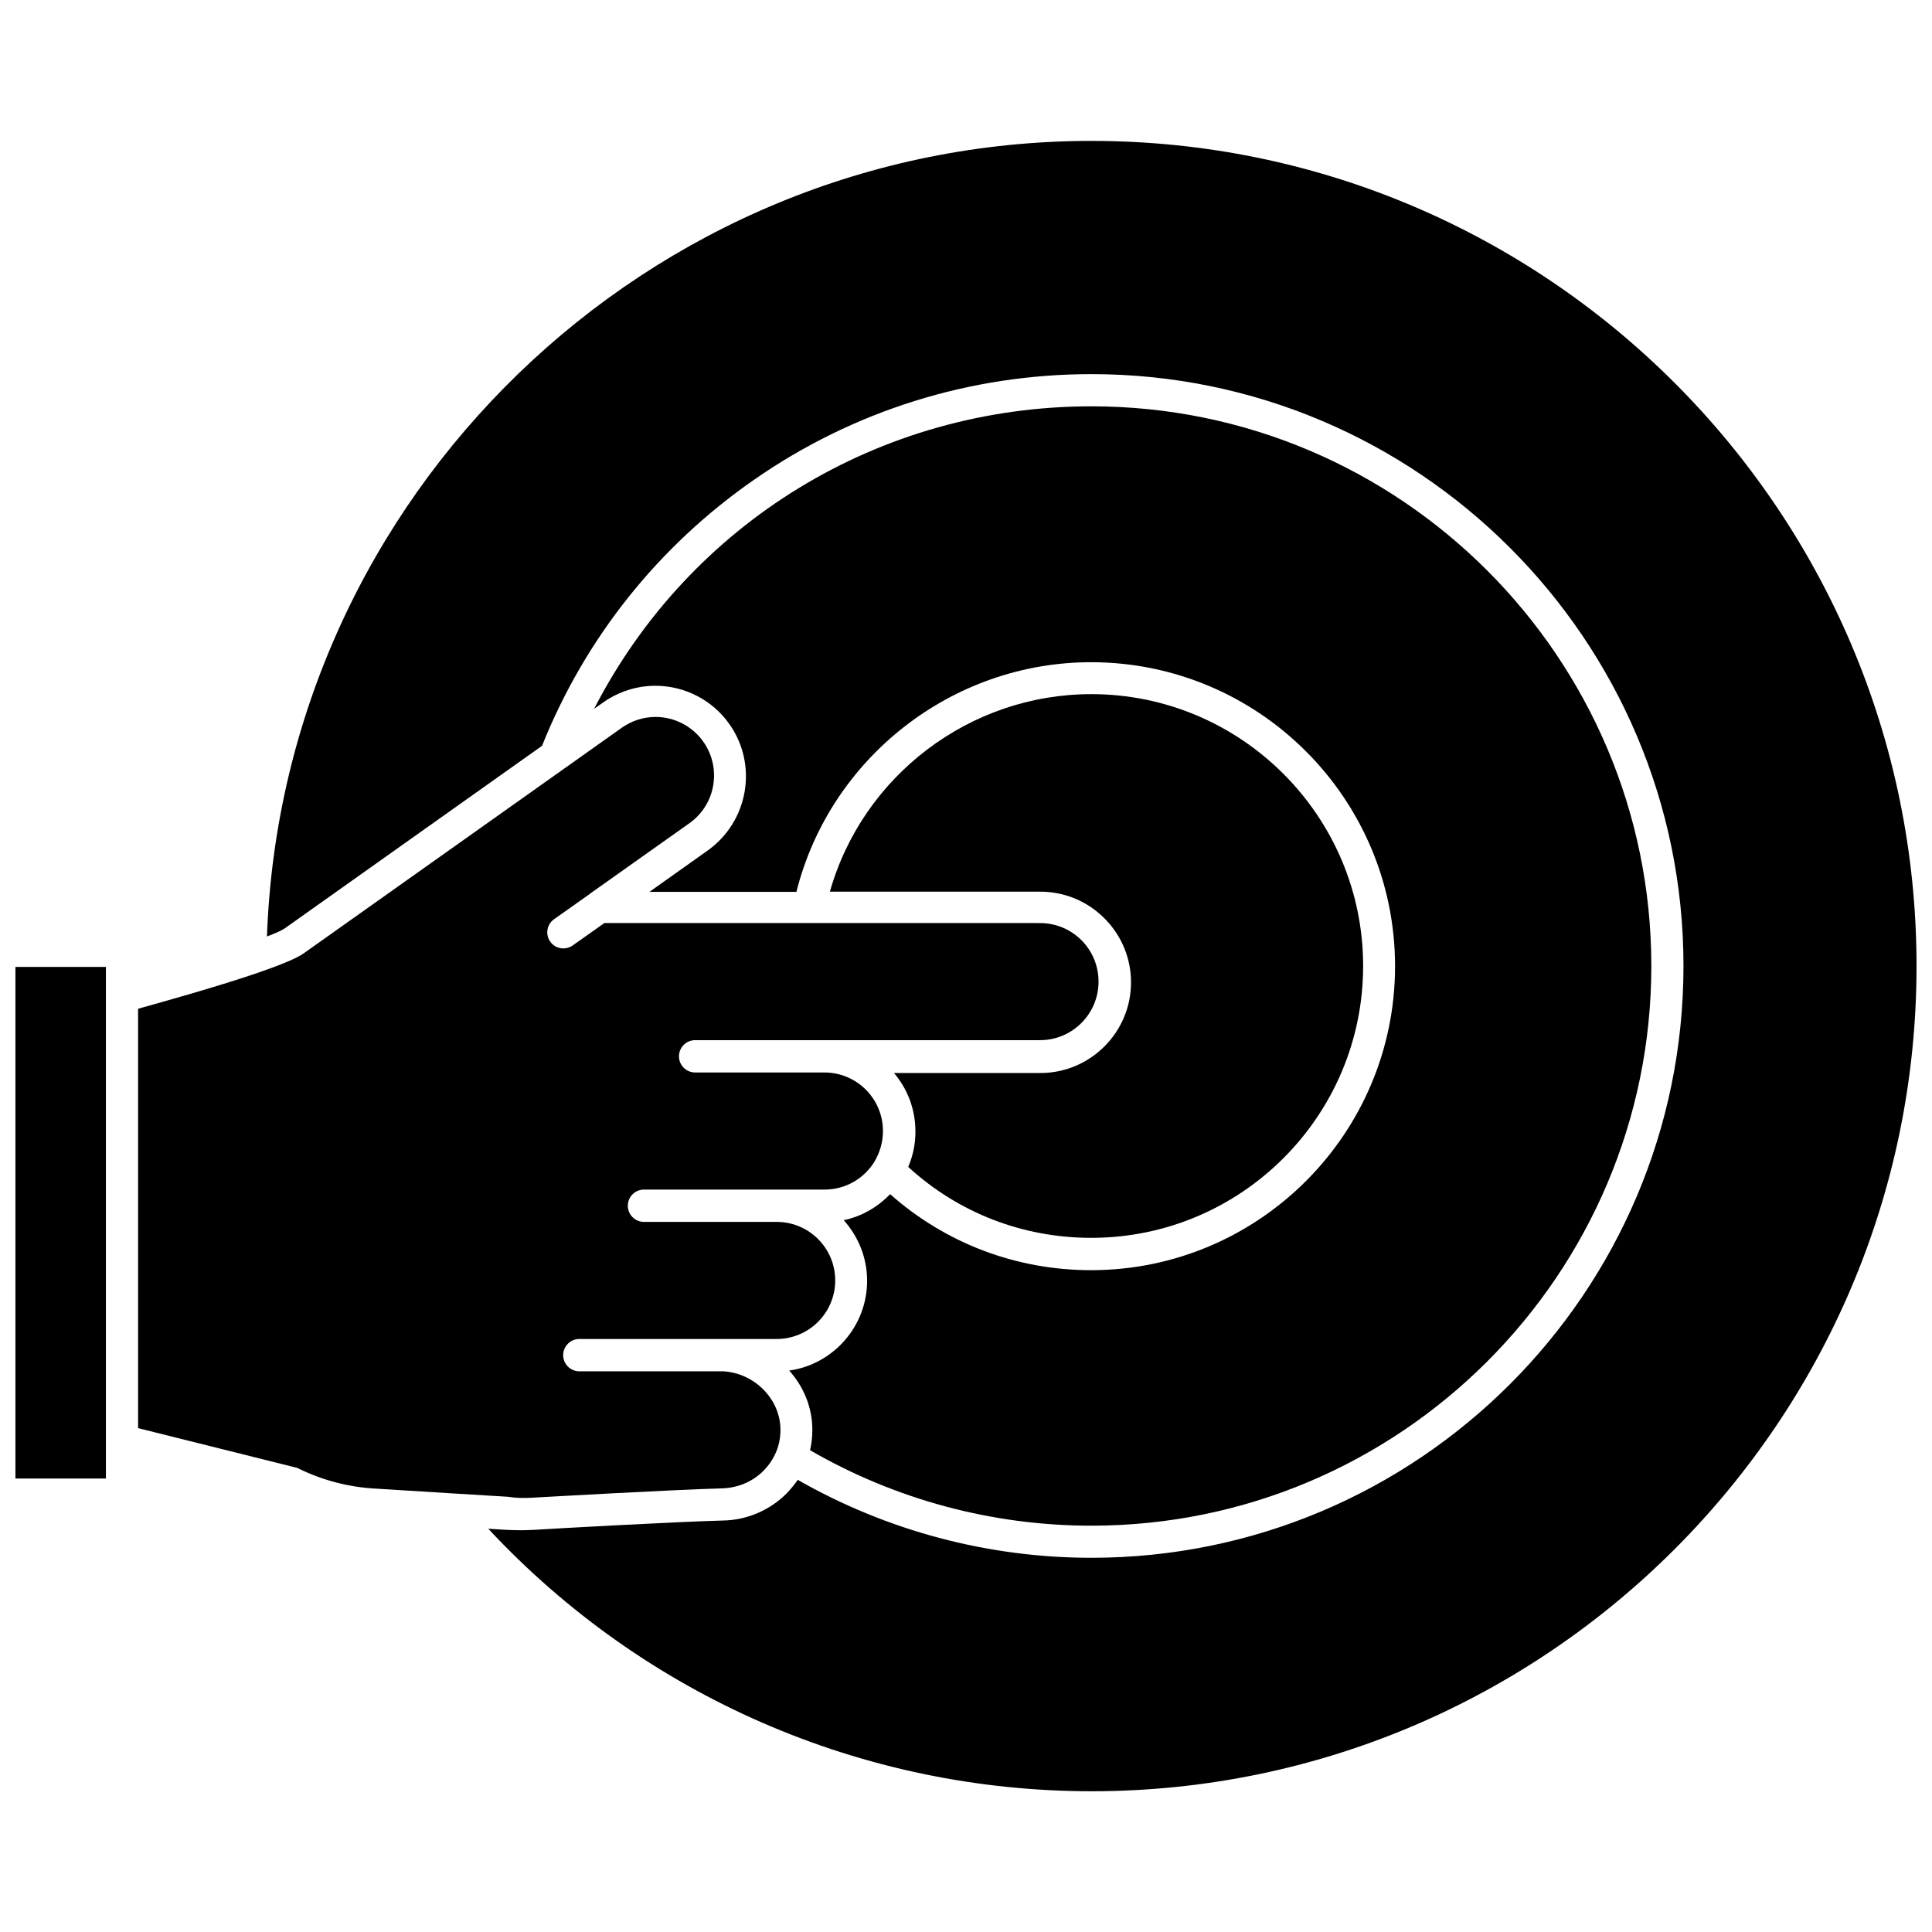
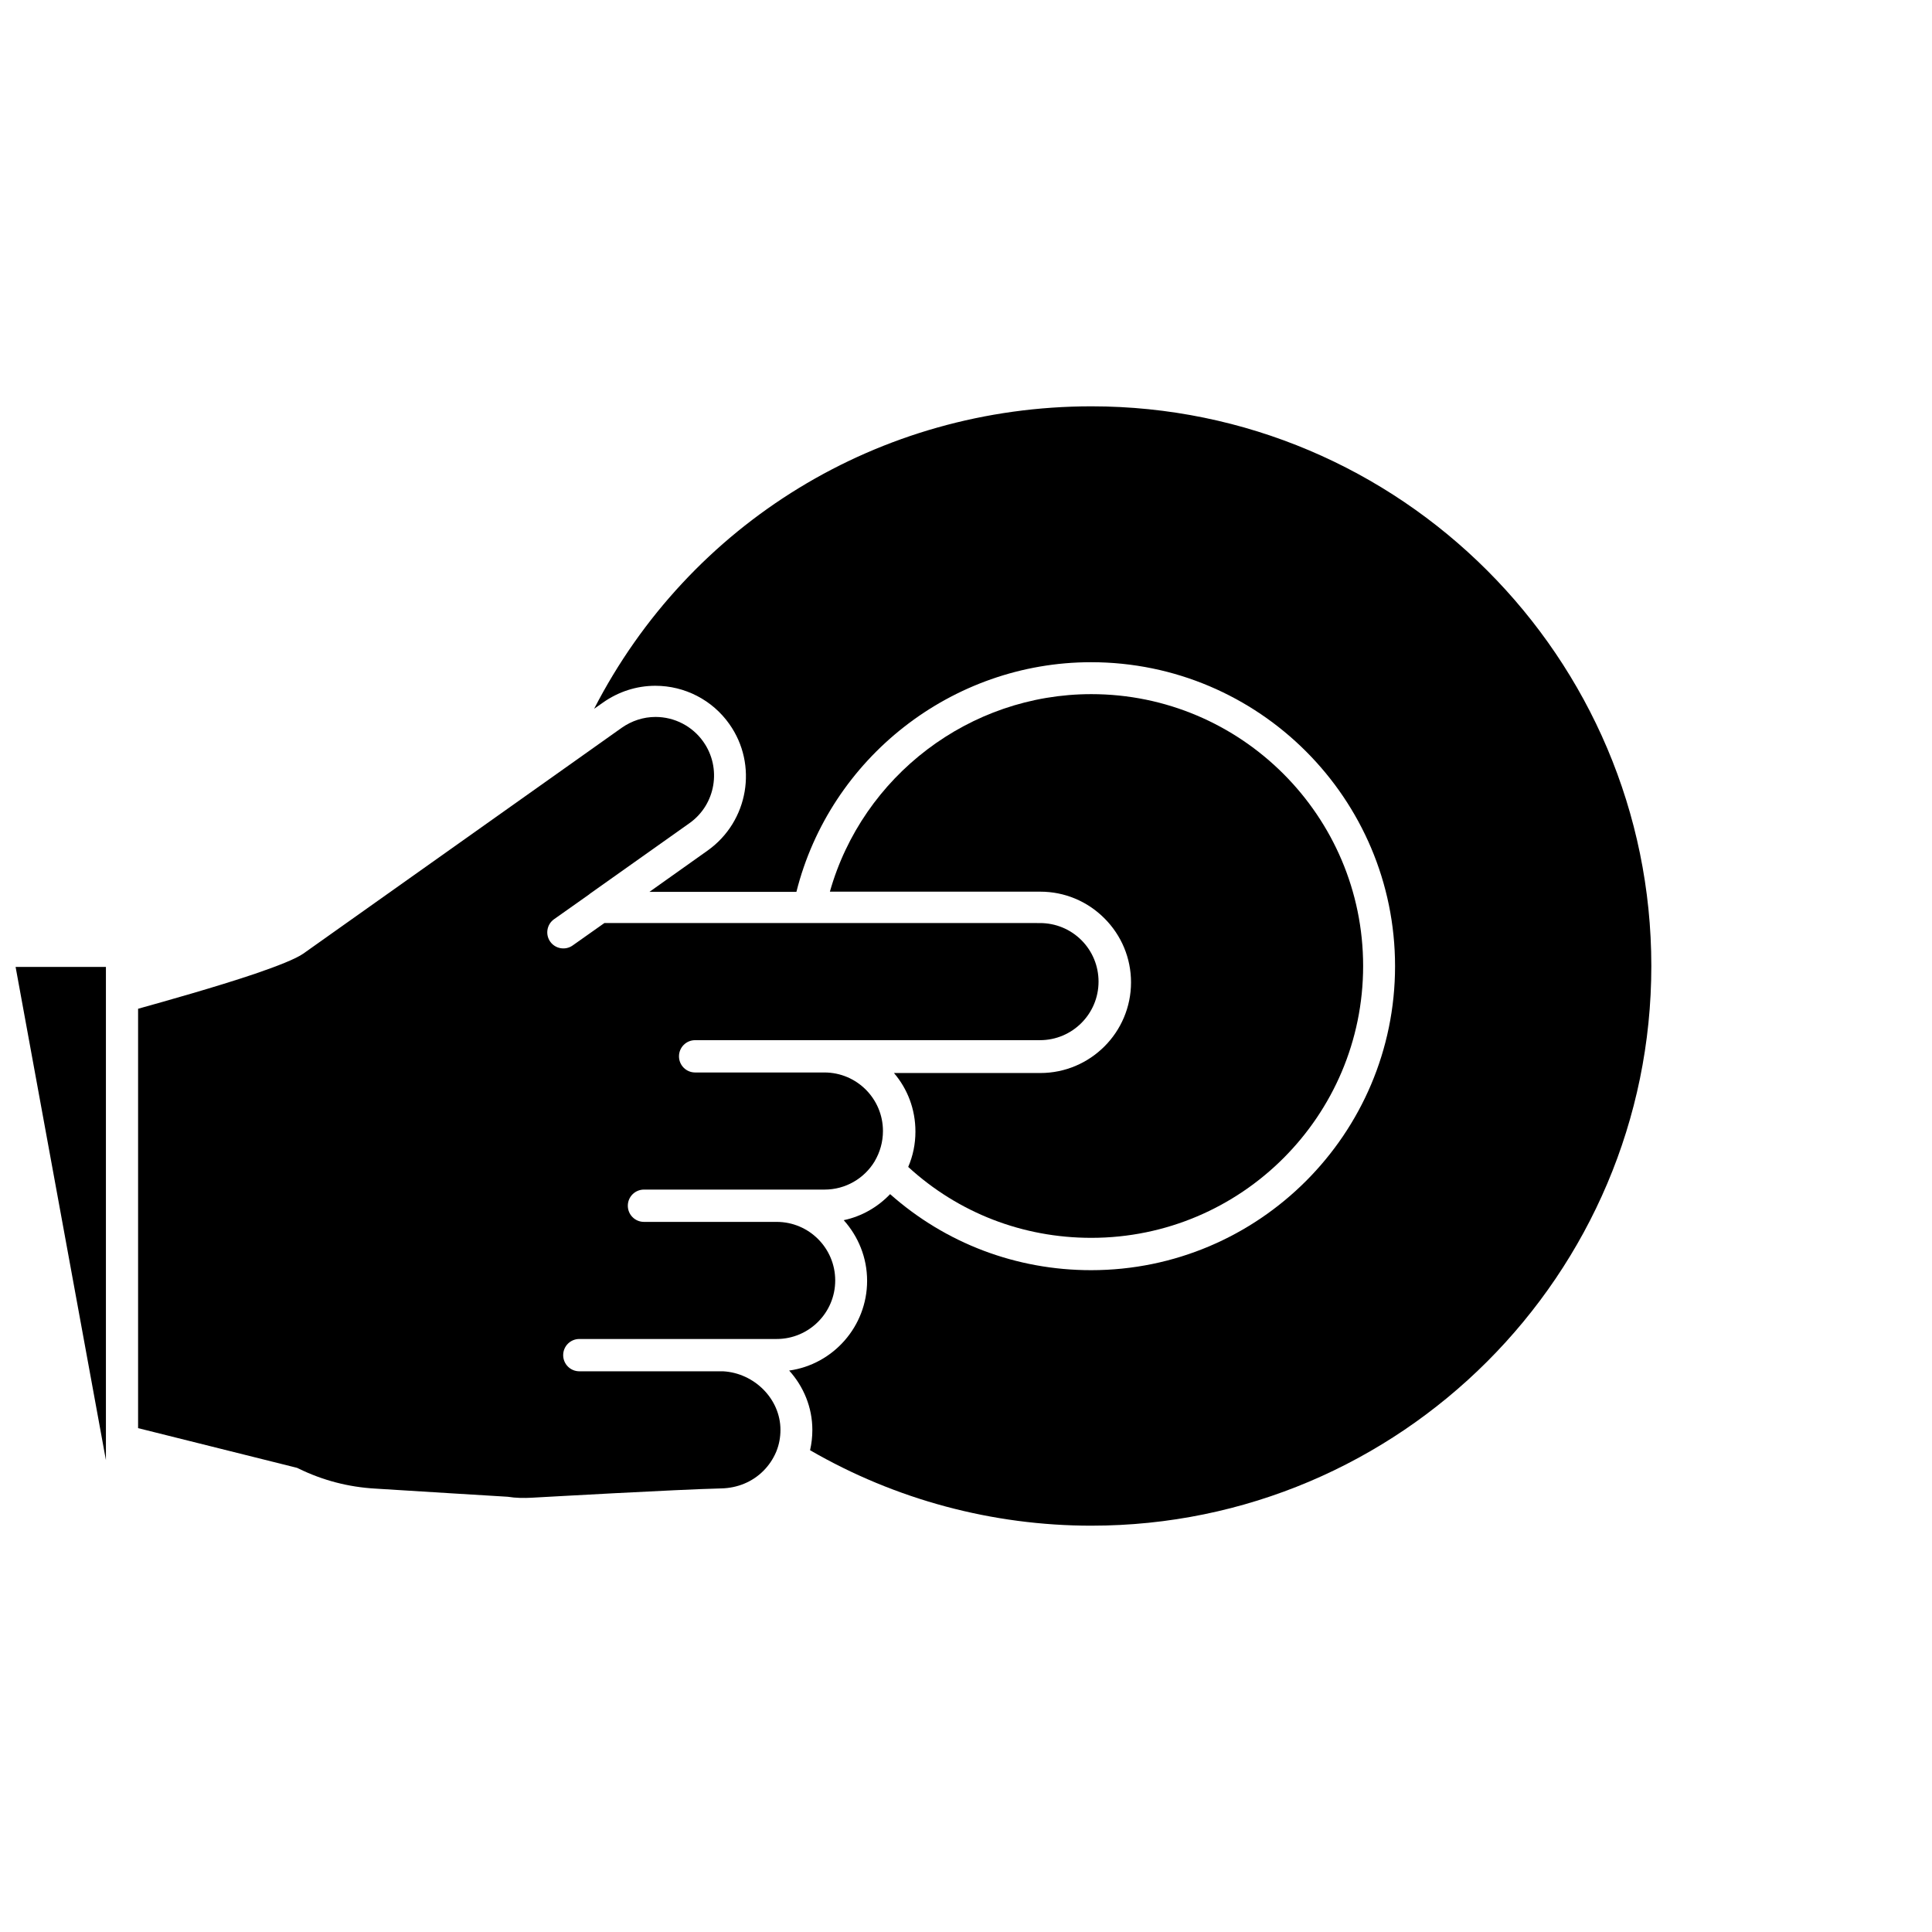
<svg xmlns="http://www.w3.org/2000/svg" width="800px" height="800px" version="1.1" viewBox="144 144 512 512">
  <defs>
    <clipPath id="b">
-       <path d="m148.09 400h24.906v136h-24.906z" />
+       <path d="m148.09 400h24.906v136z" />
    </clipPath>
    <clipPath id="a">
      <path d="m214 181h437.9v438h-437.9z" />
    </clipPath>
  </defs>
  <g clip-path="url(#b)">
    <path d="m148.09 400.25h23.98v135.57h-23.98z" />
  </g>
  <g clip-path="url(#a)">
-     <path d="m433.25 181.34c-117.59 0-214.37 94.012-218.5 210.84 2.316-0.906 3.981-1.613 4.734-2.168l68.164-48.367c11.438-28.566 30.832-52.898 56.227-70.535 26.301-18.289 57.234-27.961 89.375-27.961 86.504 0 156.89 70.383 156.89 156.84 0 86.504-70.383 156.84-156.89 156.84-27.406 0-54.211-7.152-77.84-20.656-0.906 1.309-1.914 2.519-3.023 3.68-4.484 4.434-10.48 7.004-16.879 7.106-12.09 0.301-46.199 2.215-50.027 2.469-1.16 0.051-2.266 0.102-3.426 0.102-1.309 0-2.621-0.051-3.879-0.102l-4.785-0.301c41.312 44.336 99.051 69.574 159.96 69.574 120.46-0.047 218.55-98.141 218.55-218.7 0-120.56-98.09-218.66-218.65-218.66z" />
-   </g>
+     </g>
  <path d="m284.93 540.91c3.828-0.203 38.09-2.168 50.281-2.469 4.231-0.102 8.16-1.715 11.082-4.637 1.461-1.461 2.57-3.125 3.375-4.988 0.051-0.102 0.051-0.152 0.102-0.25 0.707-1.762 1.059-3.68 1.059-5.644 0-8.16-6.902-15.062-15.215-15.516h-20.957-0.453-16.676c-2.367 0-4.281-1.914-4.281-4.281 0-2.367 1.914-4.281 4.281-4.281h37.281 0.656 14.359c8.566 0 15.516-6.953 15.516-15.516 0-8.566-6.953-15.516-15.516-15.516h-35.164c-2.367 0-4.281-1.914-4.281-4.281 0-2.367 1.914-4.281 4.281-4.281h47.863c5.594 0 10.531-2.973 13.25-7.457 0.051-0.051 0.051-0.051 0.051-0.102 1.359-2.316 2.168-5.039 2.168-7.961 0-8.566-6.953-15.516-15.516-15.516h-34.258c-2.367 0-4.281-1.914-4.281-4.281s1.914-4.281 4.281-4.281h32.094 0.805 58.492c8.566 0 15.516-6.953 15.516-15.516 0-4.133-1.613-8.062-4.535-10.984s-6.852-4.535-10.984-4.535l-115.43-0.008-8.414 5.945c-1.914 1.359-4.586 0.906-5.945-1.008-1.359-1.914-0.906-4.586 1.008-5.945l9.27-6.551 0.301-0.25 26.301-18.641c7.004-4.938 8.613-14.66 3.68-21.613-2.871-4.082-7.609-6.551-12.645-6.551-3.223 0-6.297 1.008-8.969 2.871l-15.266 10.832-69.121 49.02c-2.016 1.41-6.902 3.324-12.797 5.34-10.43 3.527-24.133 7.356-30.984 9.27v111.14l41.766 10.43c0.301 0.051 0.555 0.152 0.805 0.301 6.398 3.125 13.199 4.887 20.254 5.289l20.254 1.258 14.863 0.906c2.211 0.359 4.328 0.359 6.394 0.258z" />
  <path d="m433.25 548.32c81.82 0 148.37-66.555 148.37-148.32 0-81.77-66.555-148.32-148.37-148.32-56.277 0-106.5 30.984-131.8 80.156l2.367-1.664c4.082-2.871 8.867-4.434 13.855-4.434 7.809 0 15.113 3.777 19.598 10.125 7.656 10.781 5.09 25.797-5.691 33.504l-15.469 10.984h38.945c8.918-35.469 41.211-60.859 78.09-60.859 44.438 0 80.559 36.125 80.559 80.559 0 44.438-36.125 80.559-80.559 80.559-19.801 0-38.543-7.106-53.254-20.152-3.273 3.426-7.508 5.894-12.293 6.902 3.828 4.281 6.195 9.875 6.195 16.07 0 12.09-9.02 22.168-20.656 23.781 3.828 4.231 6.144 9.773 6.144 15.719 0 1.863-0.203 3.629-0.605 5.391 22.629 13.098 48.32 20 74.57 20z" />
  <path d="m419.7 428.36h-38.793c3.578 4.18 5.691 9.574 5.691 15.516 0 3.324-0.656 6.449-1.914 9.371 13.301 12.191 30.379 18.793 48.516 18.793 39.75 0 72.043-32.293 72.043-72.043s-32.344-72.043-72.043-72.043c-32.293 0-60.609 21.715-69.273 52.348h55.773c6.398 0 12.445 2.519 16.977 7.055 4.535 4.535 7.055 10.578 7.055 16.977 0 13.246-10.781 24.027-24.031 24.027z" />
</svg>